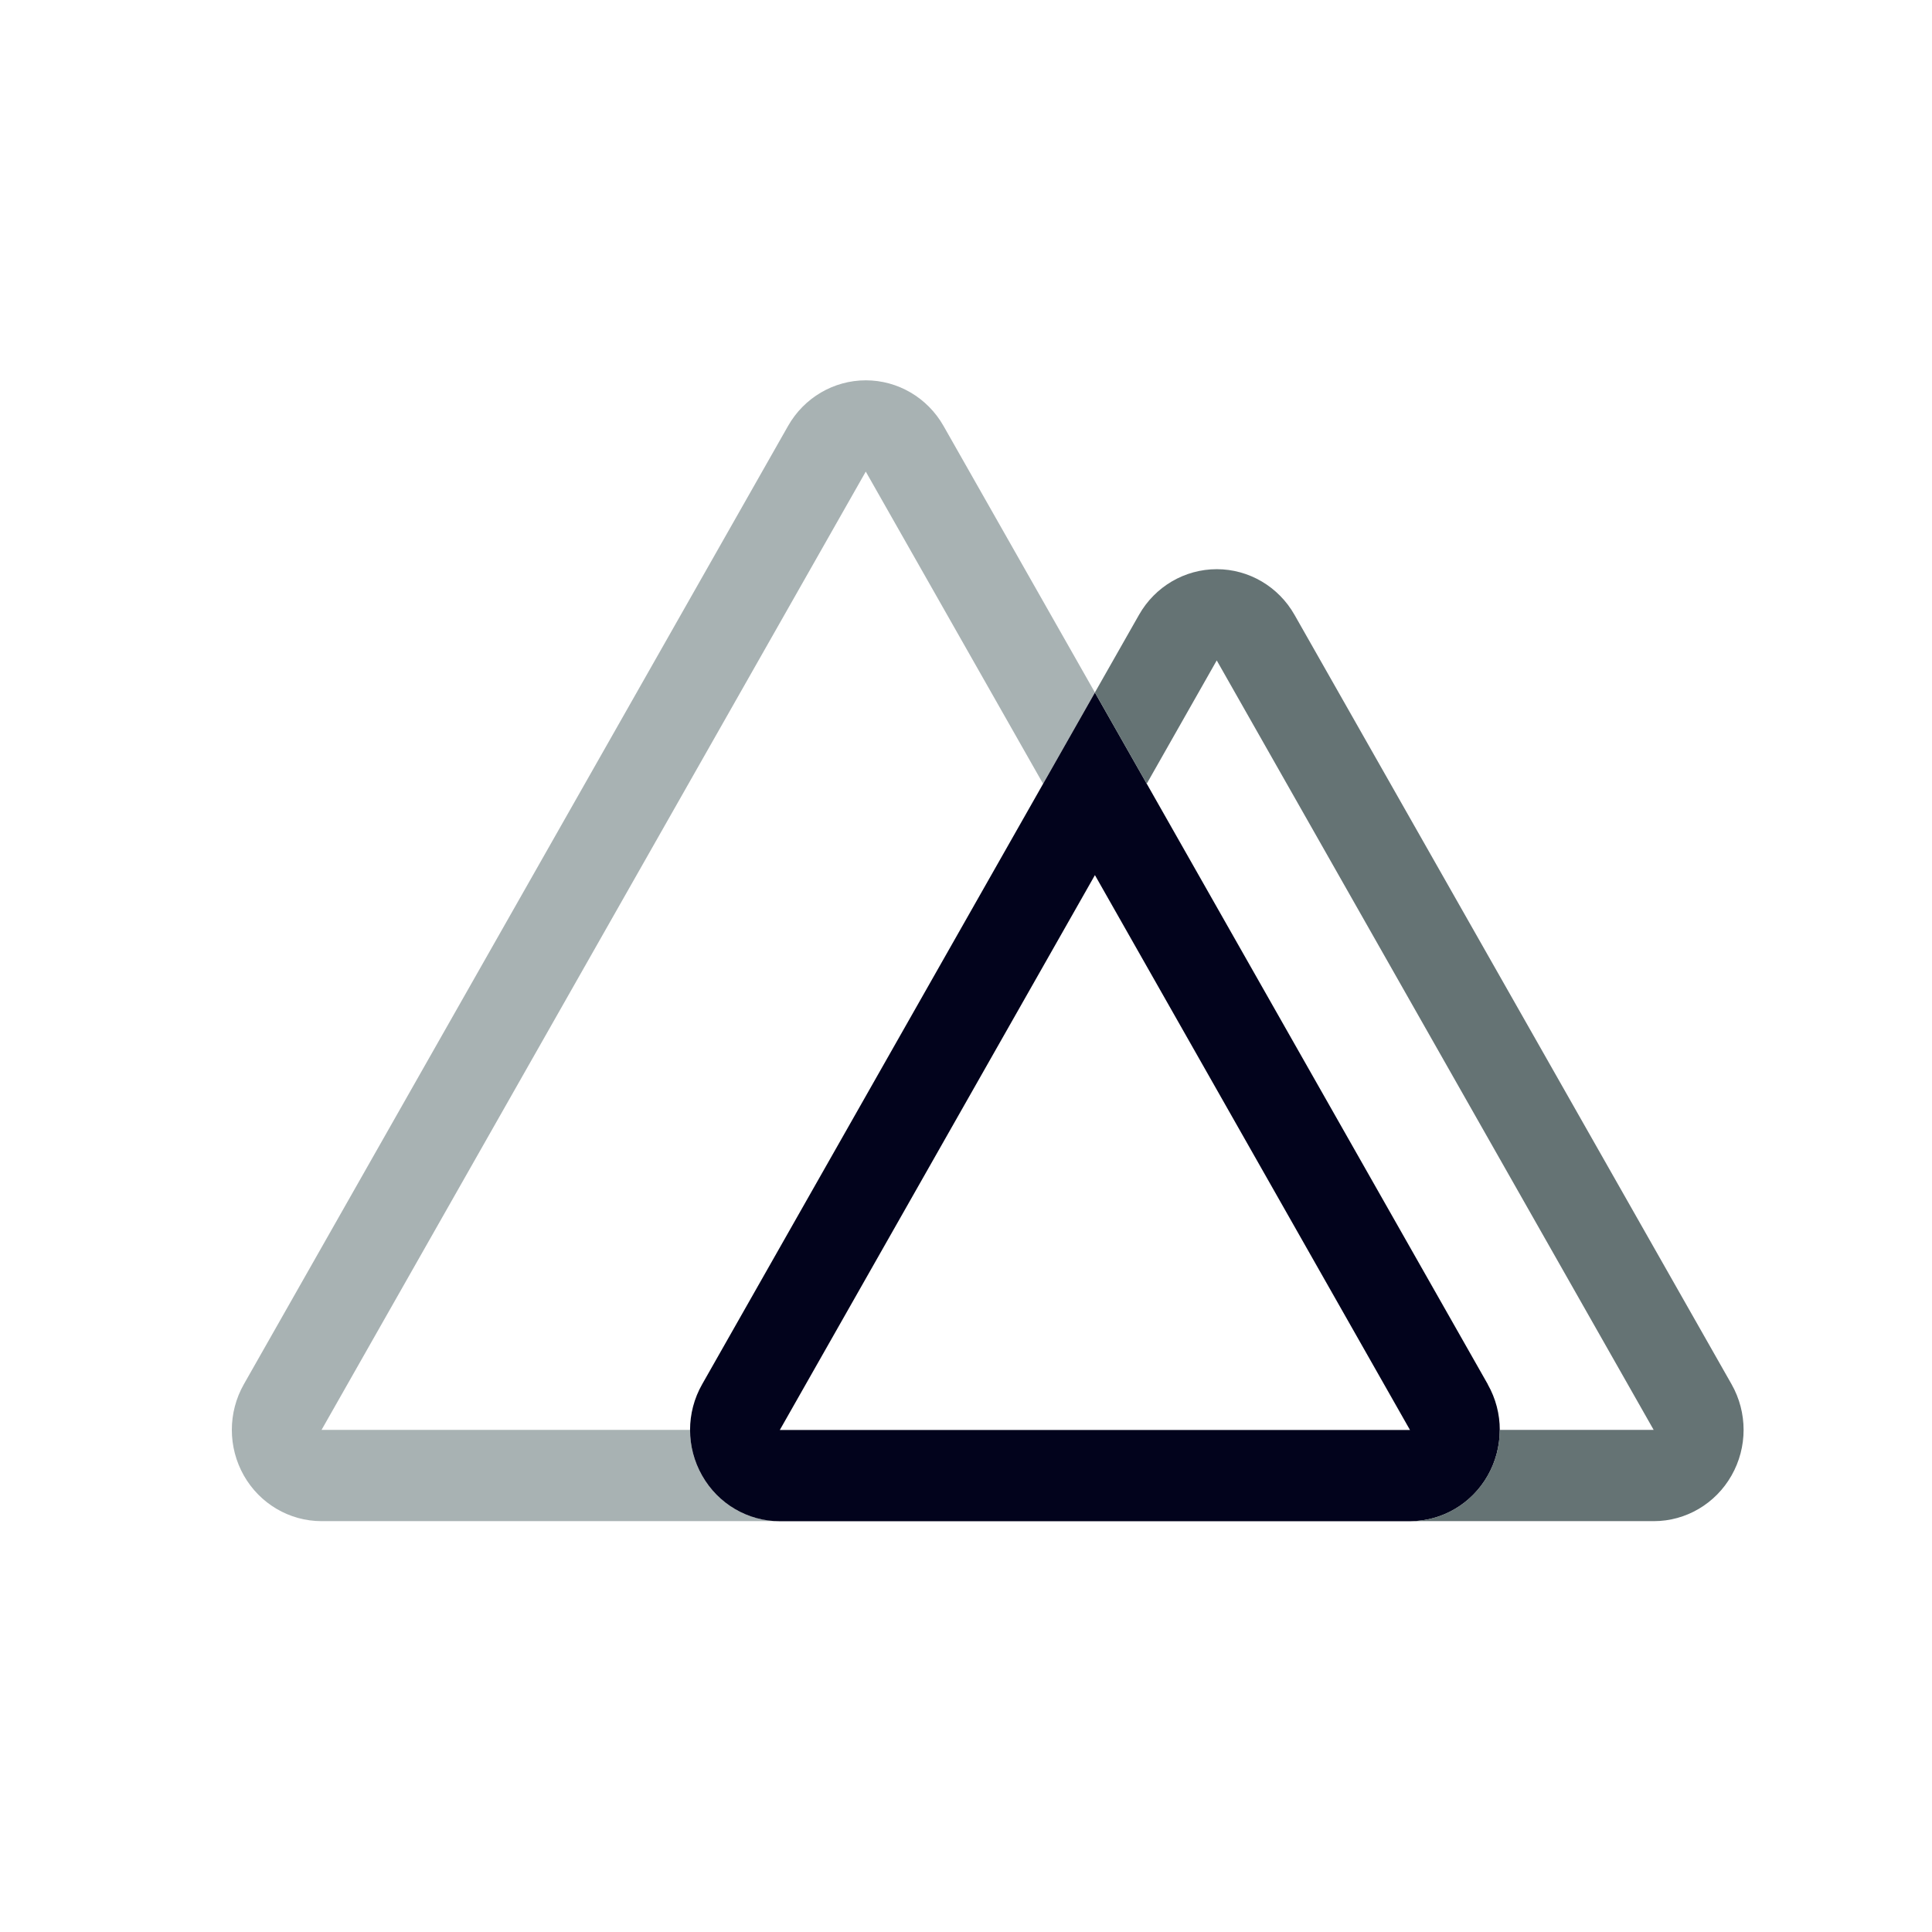
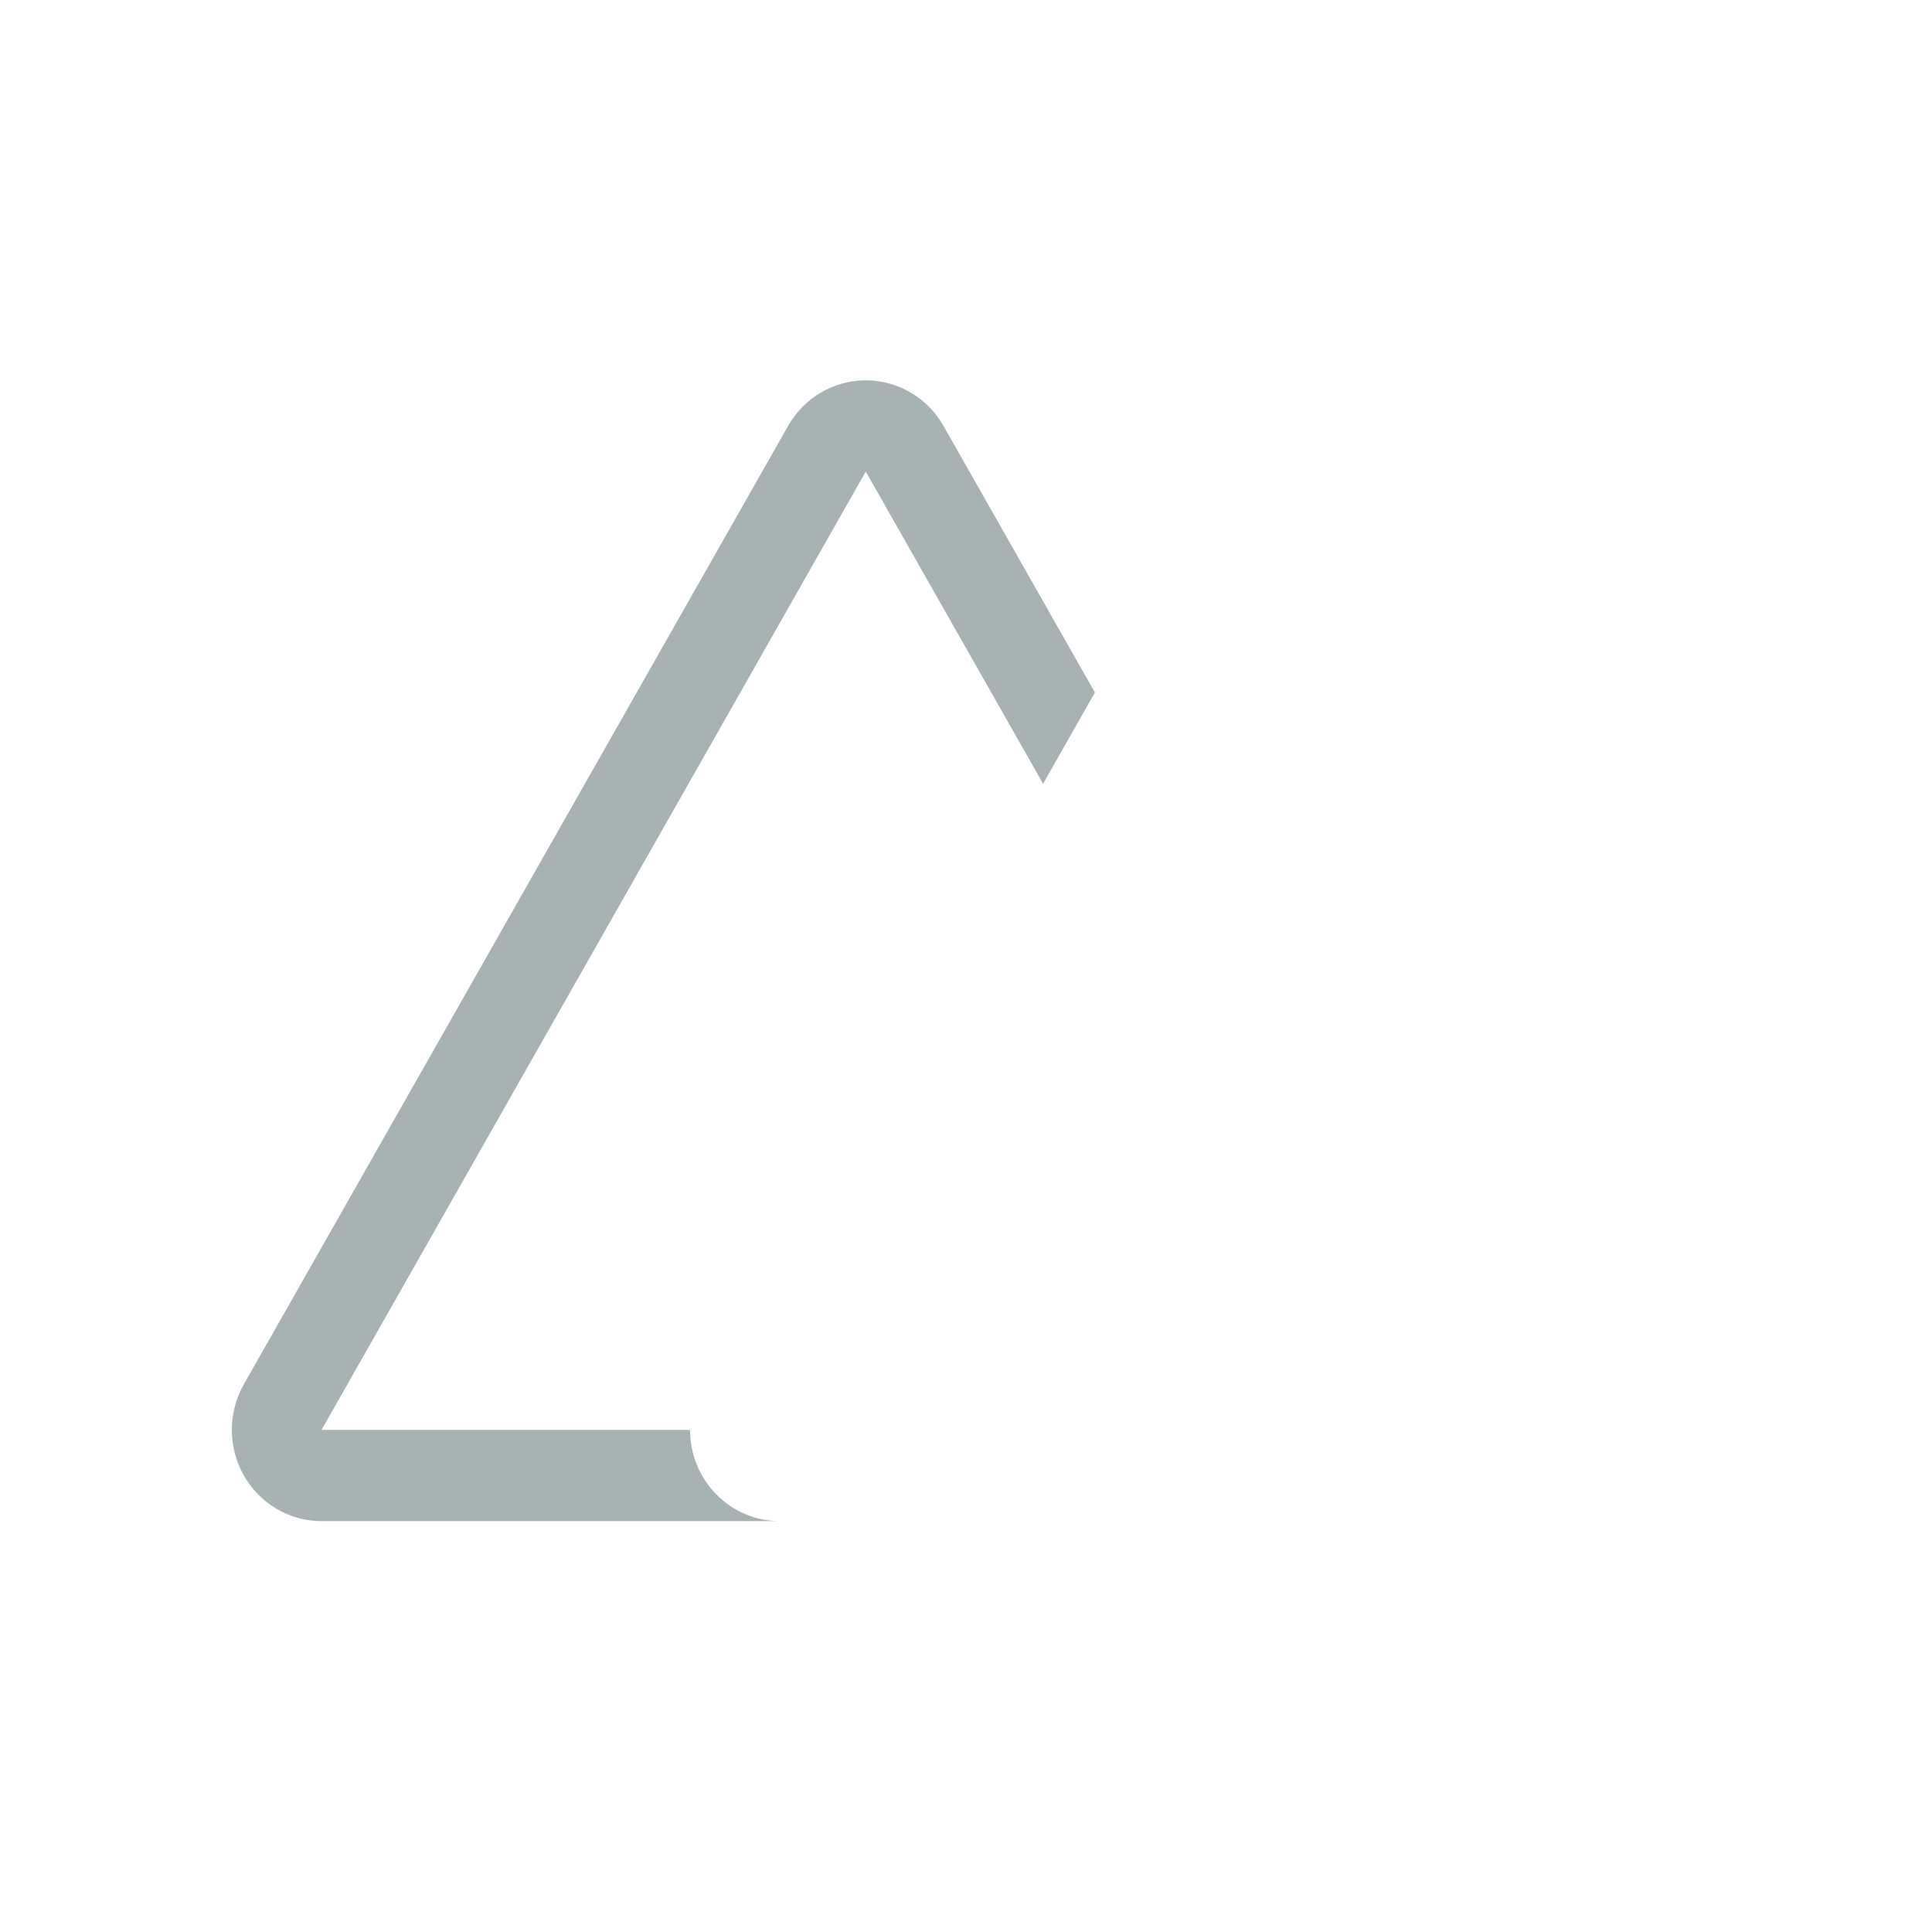
<svg xmlns="http://www.w3.org/2000/svg" width="41" height="41" viewBox="0 0 41 41" fill="none">
  <path d="M23.236 14.696L22.136 16.633L18.373 10.008L6.824 30.344H14.644C14.644 31.414 15.497 32.281 16.549 32.281H6.824C6.144 32.281 5.515 31.912 5.175 31.313C4.835 30.713 4.835 29.975 5.175 29.376L16.724 9.039C17.064 8.44 17.693 8.071 18.374 8.071C19.054 8.071 19.683 8.44 20.023 9.039L23.236 14.696V14.696Z" fill="#A8B2B3" />
-   <path d="M31.574 29.378L24.337 16.634L23.236 14.697L22.136 16.634L14.9 29.378C14.559 29.977 14.559 30.715 14.9 31.314C15.24 31.914 15.869 32.283 16.549 32.283H29.922C30.603 32.283 31.232 31.914 31.572 31.315C31.913 30.715 31.913 29.977 31.572 29.378H31.574ZM16.549 30.346L23.236 18.571L29.922 30.346H16.549H16.549Z" fill="#02031C" />
-   <path d="M36.746 31.312C36.406 31.911 35.778 32.281 35.097 32.281H29.921C30.973 32.281 31.826 31.413 31.826 30.344H35.093L25.821 14.015L24.335 16.633L23.235 14.696L24.172 13.047C24.512 12.448 25.141 12.079 25.822 12.079C26.502 12.079 27.131 12.448 27.471 13.047L36.746 29.375C37.087 29.975 37.087 30.713 36.746 31.312Z" fill="#657374" />
</svg>